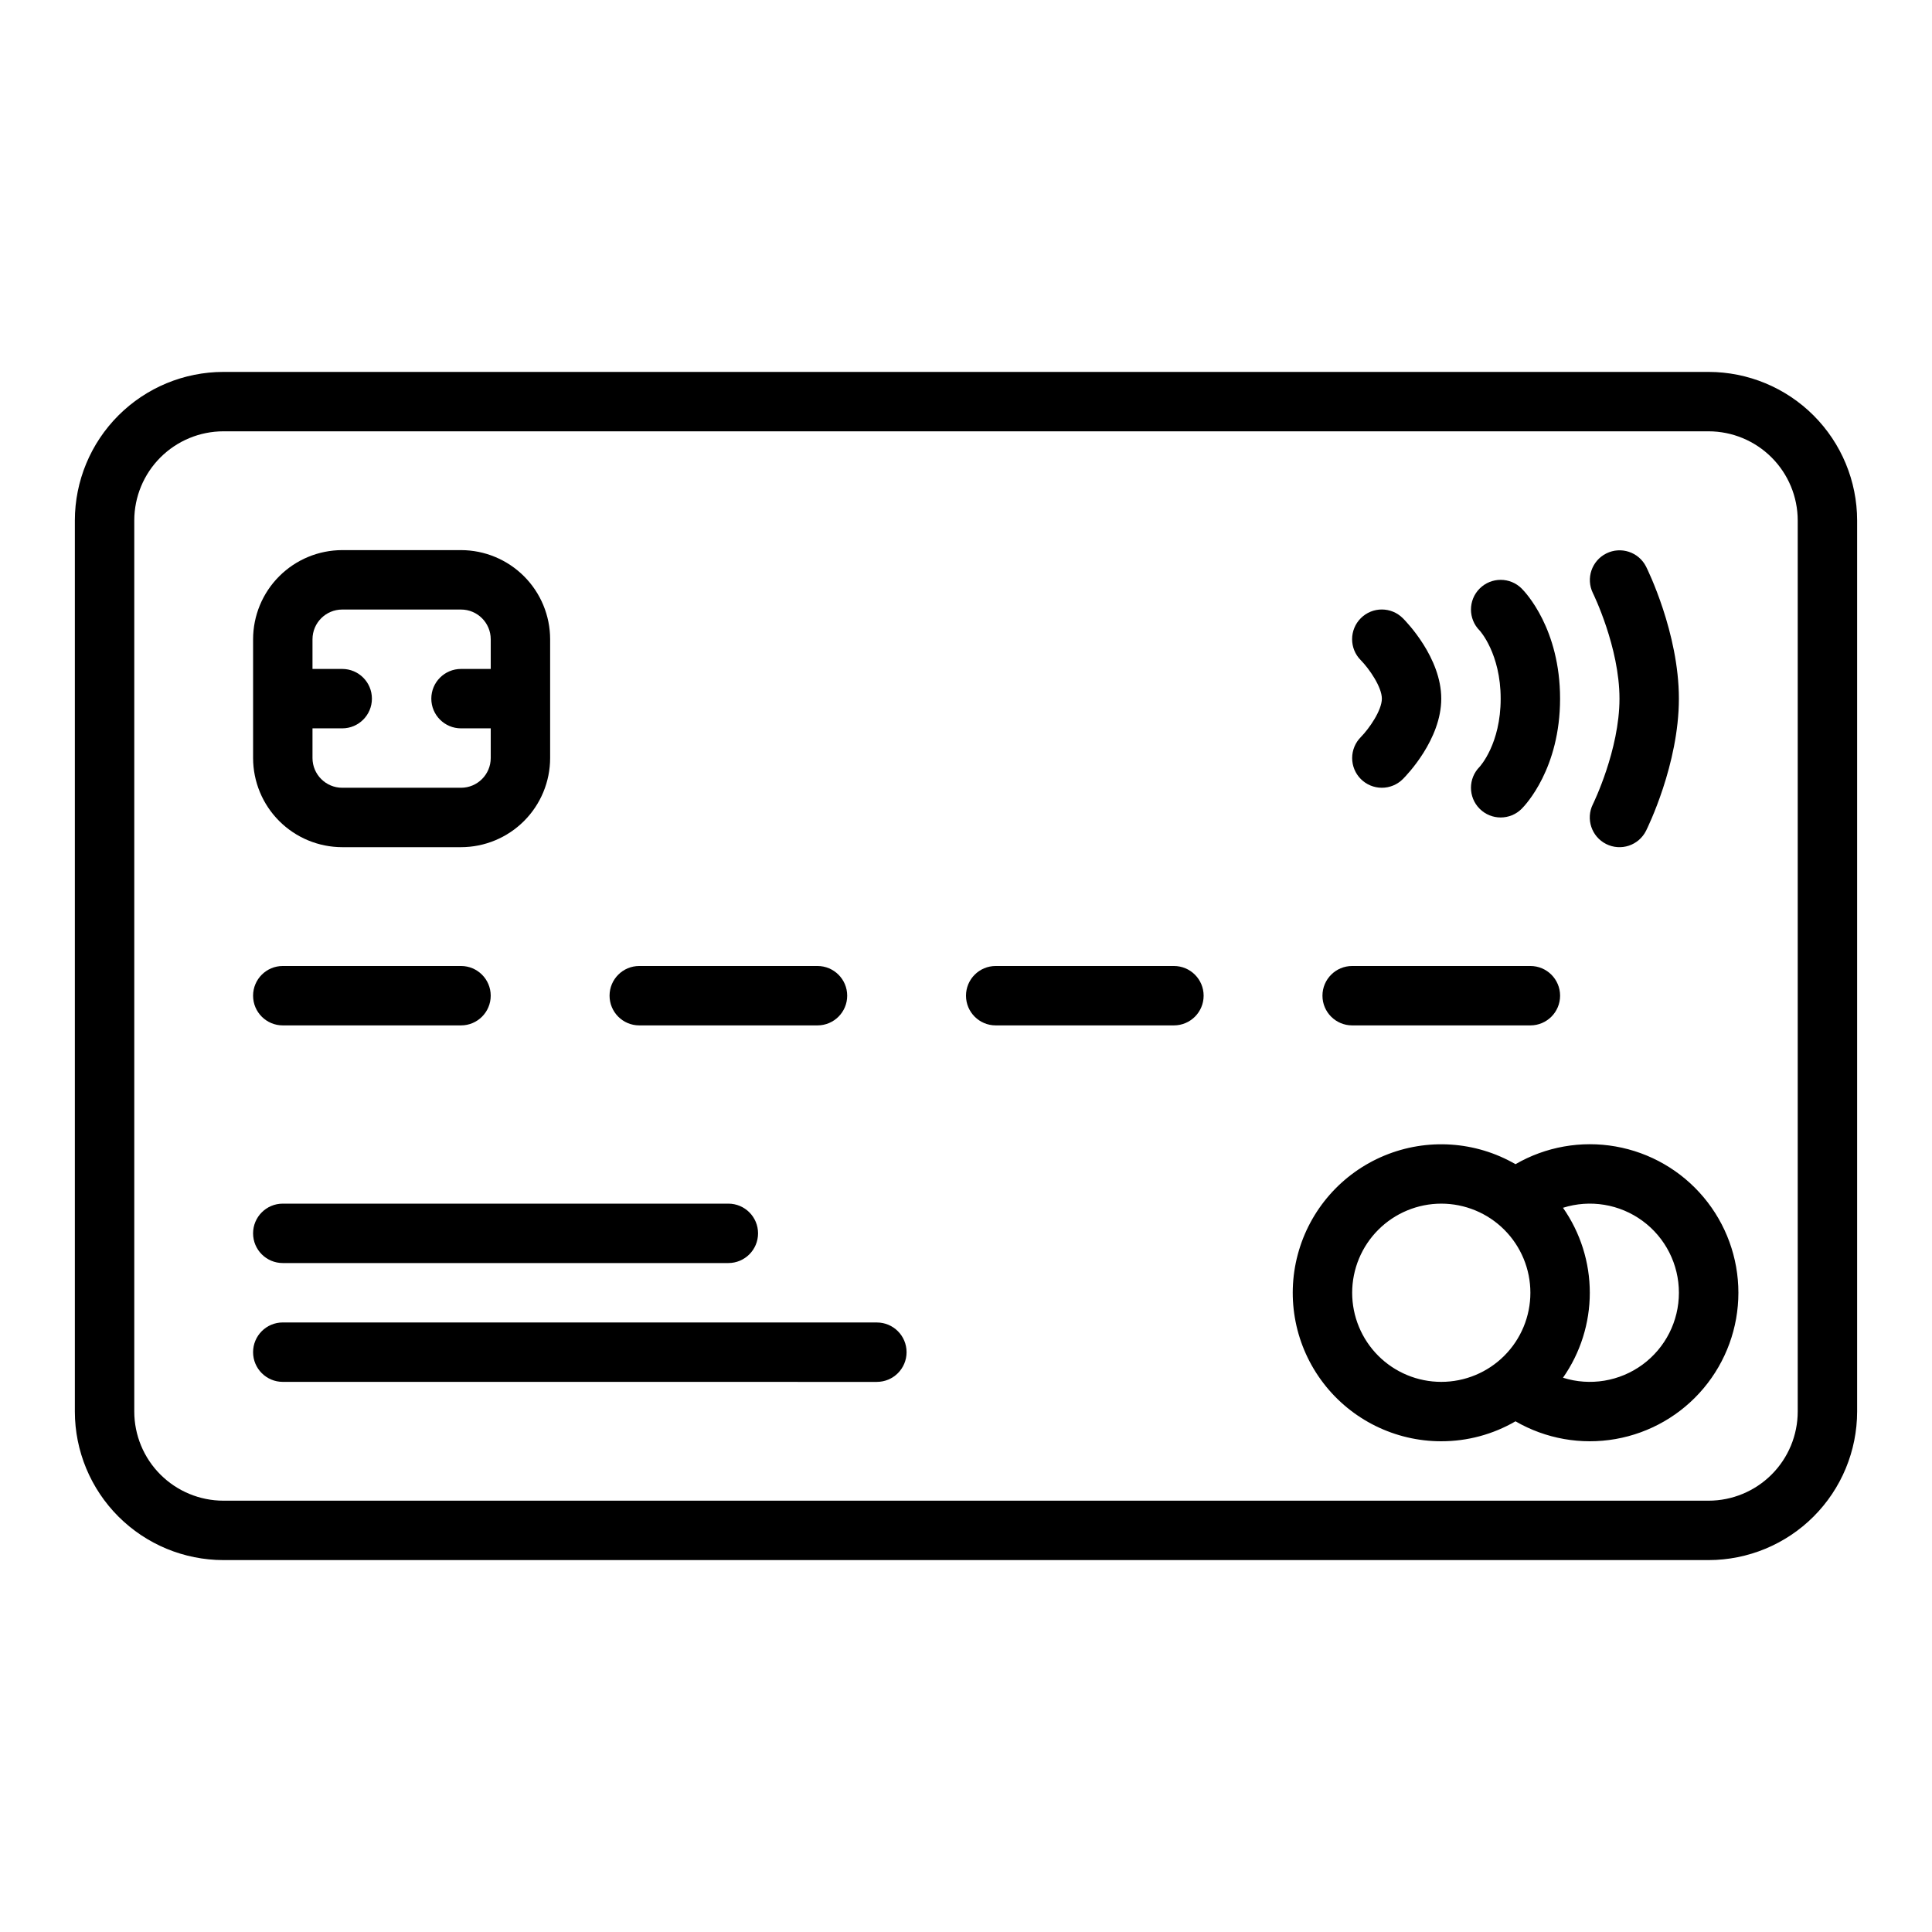
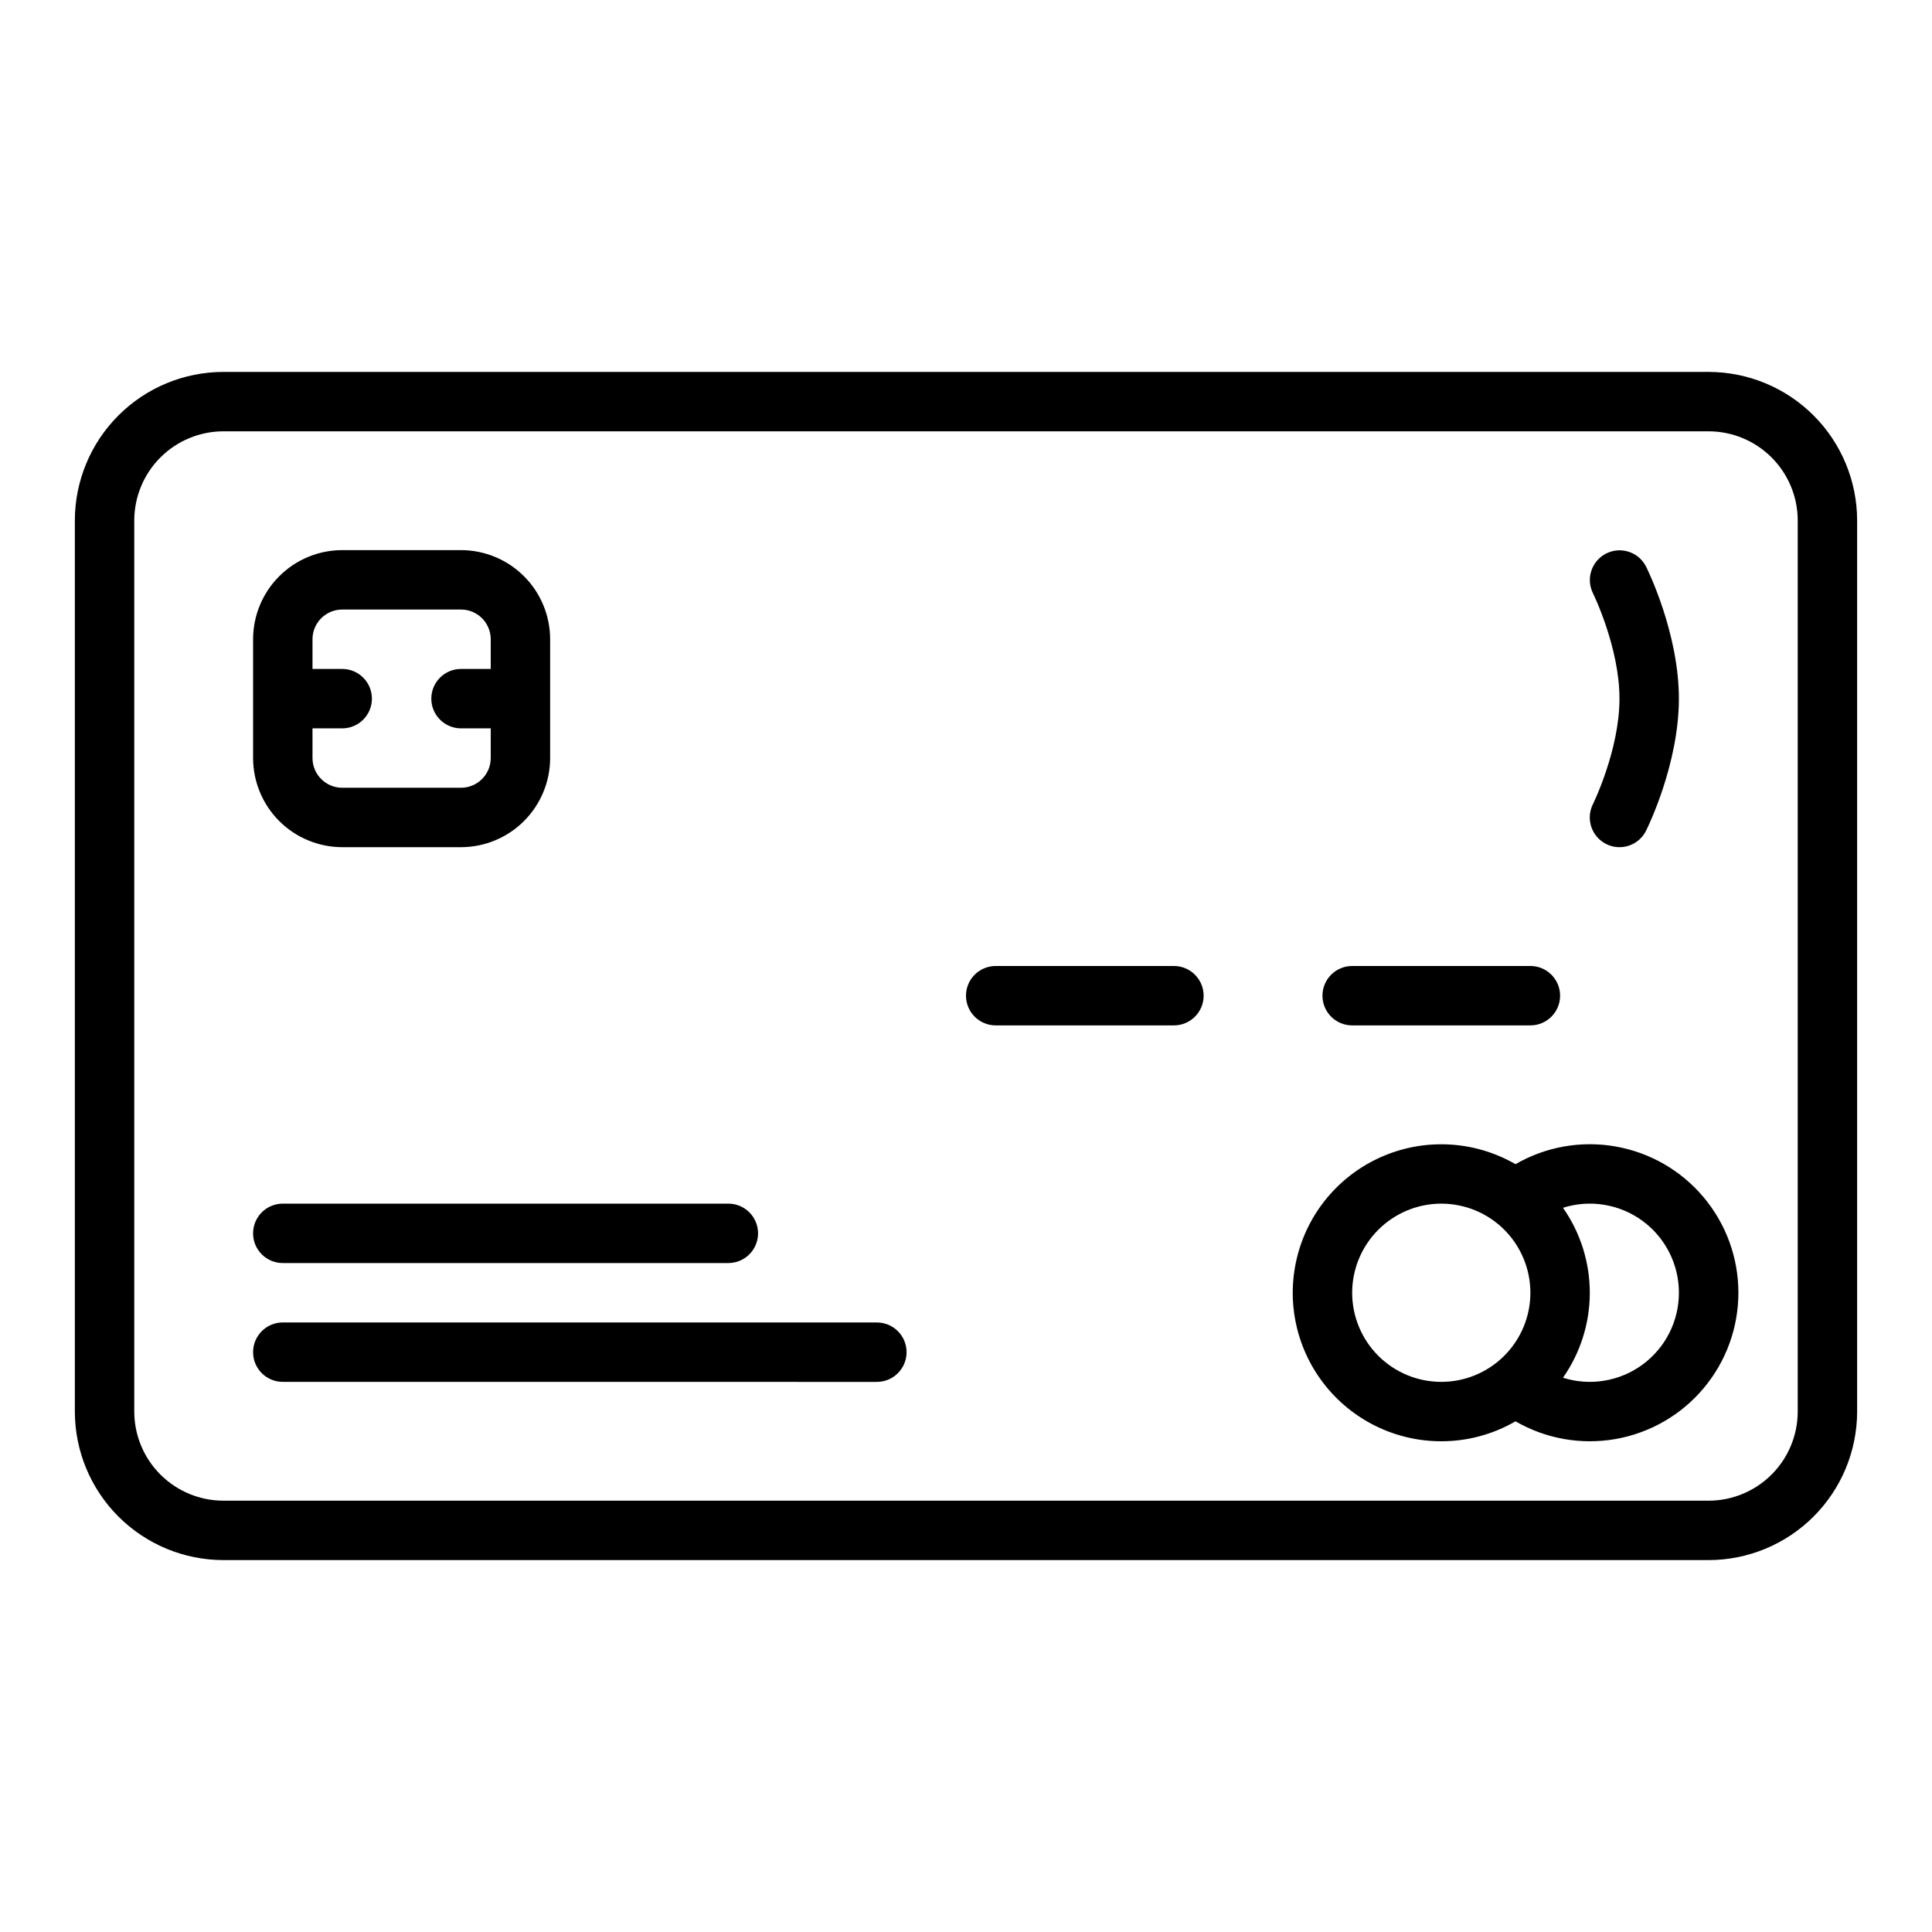
<svg xmlns="http://www.w3.org/2000/svg" fill="#000000" width="800px" height="800px" version="1.1" viewBox="144 144 512 512">
  <g>
    <path d="m203.2 557.44h393.6c10.434-0.012 20.438-4.16 27.816-11.539 7.379-7.379 11.531-17.383 11.543-27.82v-236.16c-0.012-10.434-4.164-20.441-11.543-27.82-7.379-7.379-17.383-11.527-27.816-11.539h-393.6c-10.438 0.012-20.441 4.16-27.82 11.539s-11.531 17.387-11.543 27.82v236.16c0.012 10.438 4.164 20.441 11.543 27.82 7.379 7.379 17.383 11.527 27.82 11.539zm-23.617-275.52c0.008-6.262 2.496-12.262 6.926-16.691 4.426-4.426 10.43-6.918 16.691-6.926h393.6c6.258 0.008 12.262 2.5 16.688 6.926 4.43 4.43 6.918 10.43 6.926 16.691v236.16c-0.008 6.262-2.496 12.266-6.926 16.691-4.426 4.426-10.43 6.918-16.688 6.926h-393.6c-6.262-0.008-12.266-2.5-16.691-6.926-4.43-4.426-6.918-10.43-6.926-16.691z" />
    <path d="m234.69 368.51h31.488c6.258-0.008 12.262-2.5 16.688-6.926 4.43-4.43 6.918-10.43 6.926-16.691v-31.488c-0.008-6.262-2.496-12.266-6.926-16.691-4.426-4.426-10.43-6.918-16.688-6.926h-31.488c-6.262 0.008-12.266 2.5-16.691 6.926-4.43 4.426-6.918 10.43-6.926 16.691v31.488c0.008 6.262 2.496 12.262 6.926 16.691 4.426 4.426 10.43 6.918 16.691 6.926zm0-62.977h31.488c4.344 0.004 7.867 3.527 7.871 7.871v7.871h-7.871c-4.348 0-7.875 3.523-7.875 7.871 0 4.348 3.527 7.875 7.875 7.875h7.871v7.871c-0.004 4.344-3.527 7.867-7.871 7.871h-31.488c-4.348-0.004-7.867-3.527-7.875-7.871v-7.871h7.875c4.348 0 7.871-3.527 7.871-7.875 0-4.348-3.523-7.871-7.871-7.871h-7.875v-7.871c0.008-4.344 3.527-7.867 7.875-7.871z" />
    <path d="m218.94 478.72h118.08c4.348 0 7.871-3.523 7.871-7.871s-3.523-7.871-7.871-7.871h-118.08c-4.348 0-7.871 3.523-7.871 7.871s3.523 7.871 7.871 7.871z" />
    <path d="m218.94 510.21 157.44 0.008v-0.004c4.348 0 7.871-3.523 7.871-7.871s-3.523-7.871-7.871-7.871l-157.44-0.008c-4.348 0-7.871 3.527-7.871 7.875 0 4.348 3.523 7.871 7.871 7.871z" />
    <path d="m525.95 525.95c6.91 0.008 13.699-1.816 19.672-5.289 8.012 4.637 17.402 6.301 26.523 4.695 9.117-1.602 17.379-6.367 23.328-13.457 5.953-7.09 9.219-16.051 9.219-25.309 0-9.258-3.266-18.219-9.219-25.309-5.949-7.09-14.211-11.855-23.328-13.457-9.121-1.602-18.512 0.062-26.523 4.695-10.594-6.117-23.434-6.961-34.738-2.277-11.305 4.68-19.789 14.355-22.953 26.176-3.168 11.816-0.656 24.438 6.797 34.141 7.449 9.707 18.988 15.395 31.223 15.391zm62.977-39.359c0.004 7.527-3.578 14.602-9.648 19.051-6.07 4.449-13.898 5.738-21.07 3.469 4.621-6.598 7.106-14.461 7.106-22.52 0-8.055-2.484-15.918-7.106-22.516 7.172-2.269 15-0.984 21.07 3.465 6.07 4.449 9.652 11.527 9.648 19.051zm-62.977-23.617v0.004c6.266 0 12.273 2.484 16.699 6.914 4.43 4.43 6.918 10.438 6.918 16.699 0 6.266-2.488 12.27-6.918 16.699-4.426 4.43-10.434 6.918-16.699 6.918-6.262 0-12.27-2.488-16.699-6.918-4.426-4.43-6.914-10.434-6.914-16.699 0.008-6.262 2.496-12.262 6.926-16.691 4.426-4.426 10.43-6.918 16.688-6.922z" />
    <path d="m569.66 367.68c1.863 0.934 4.027 1.09 6.008 0.43s3.621-2.082 4.551-3.949c0.355-0.711 8.703-17.605 8.703-35.012 0-17.402-8.348-34.297-8.703-35.008-1.961-3.852-6.66-5.402-10.531-3.473-3.867 1.93-5.457 6.621-3.555 10.504 0.07 0.141 7.047 14.359 7.047 27.977 0 13.617-6.977 27.836-7.039 27.969h-0.004c-1.941 3.891-0.367 8.617 3.523 10.562z" />
-     <path d="m504.64 350.46c1.477 1.477 3.477 2.305 5.566 2.305 2.086 0 4.09-0.828 5.566-2.305 1.043-1.039 10.176-10.488 10.176-21.312 0-10.824-9.137-20.27-10.176-21.312v0.004c-3.07-3.082-8.055-3.09-11.133-0.023-3.082 3.07-3.09 8.055-0.023 11.133 2.254 2.293 5.59 7.117 5.59 10.199 0 3.082-3.336 7.91-5.566 10.176v0.004c-1.477 1.477-2.305 3.477-2.305 5.566 0 2.086 0.828 4.09 2.305 5.566z" />
-     <path d="m218.94 415.74h47.234c4.348 0 7.871-3.523 7.871-7.871s-3.523-7.871-7.871-7.871h-47.234c-4.348 0-7.871 3.523-7.871 7.871s3.523 7.871 7.871 7.871z" />
-     <path d="m313.41 415.74h47.23c4.348 0 7.875-3.523 7.875-7.871s-3.527-7.871-7.875-7.871h-47.23c-4.348 0-7.871 3.523-7.871 7.871s3.523 7.871 7.871 7.871z" />
    <path d="m407.87 415.74h47.23c4.348 0 7.875-3.523 7.875-7.871s-3.527-7.871-7.875-7.871h-47.23c-4.348 0-7.871 3.523-7.871 7.871s3.523 7.871 7.871 7.871z" />
    <path d="m502.34 415.74h47.23c4.348 0 7.871-3.523 7.871-7.871s-3.523-7.871-7.871-7.871h-47.23c-4.348 0-7.875 3.523-7.875 7.871s3.527 7.871 7.875 7.871z" />
-     <path d="m547.26 299.97c-3.074-3.074-8.059-3.074-11.133 0-3.074 3.074-3.074 8.059 0 11.133 0.055 0.055 5.566 6.102 5.566 18.051 0 11.949-5.422 17.895-5.652 18.141l0.086-0.09v-0.004c-3.074 3.074-3.074 8.059 0 11.133 3.074 3.074 8.059 3.074 11.133 0 1.043-1.039 10.176-10.711 10.176-29.184 0-18.469-9.133-28.141-10.176-29.18z" />
  </g>
</svg>